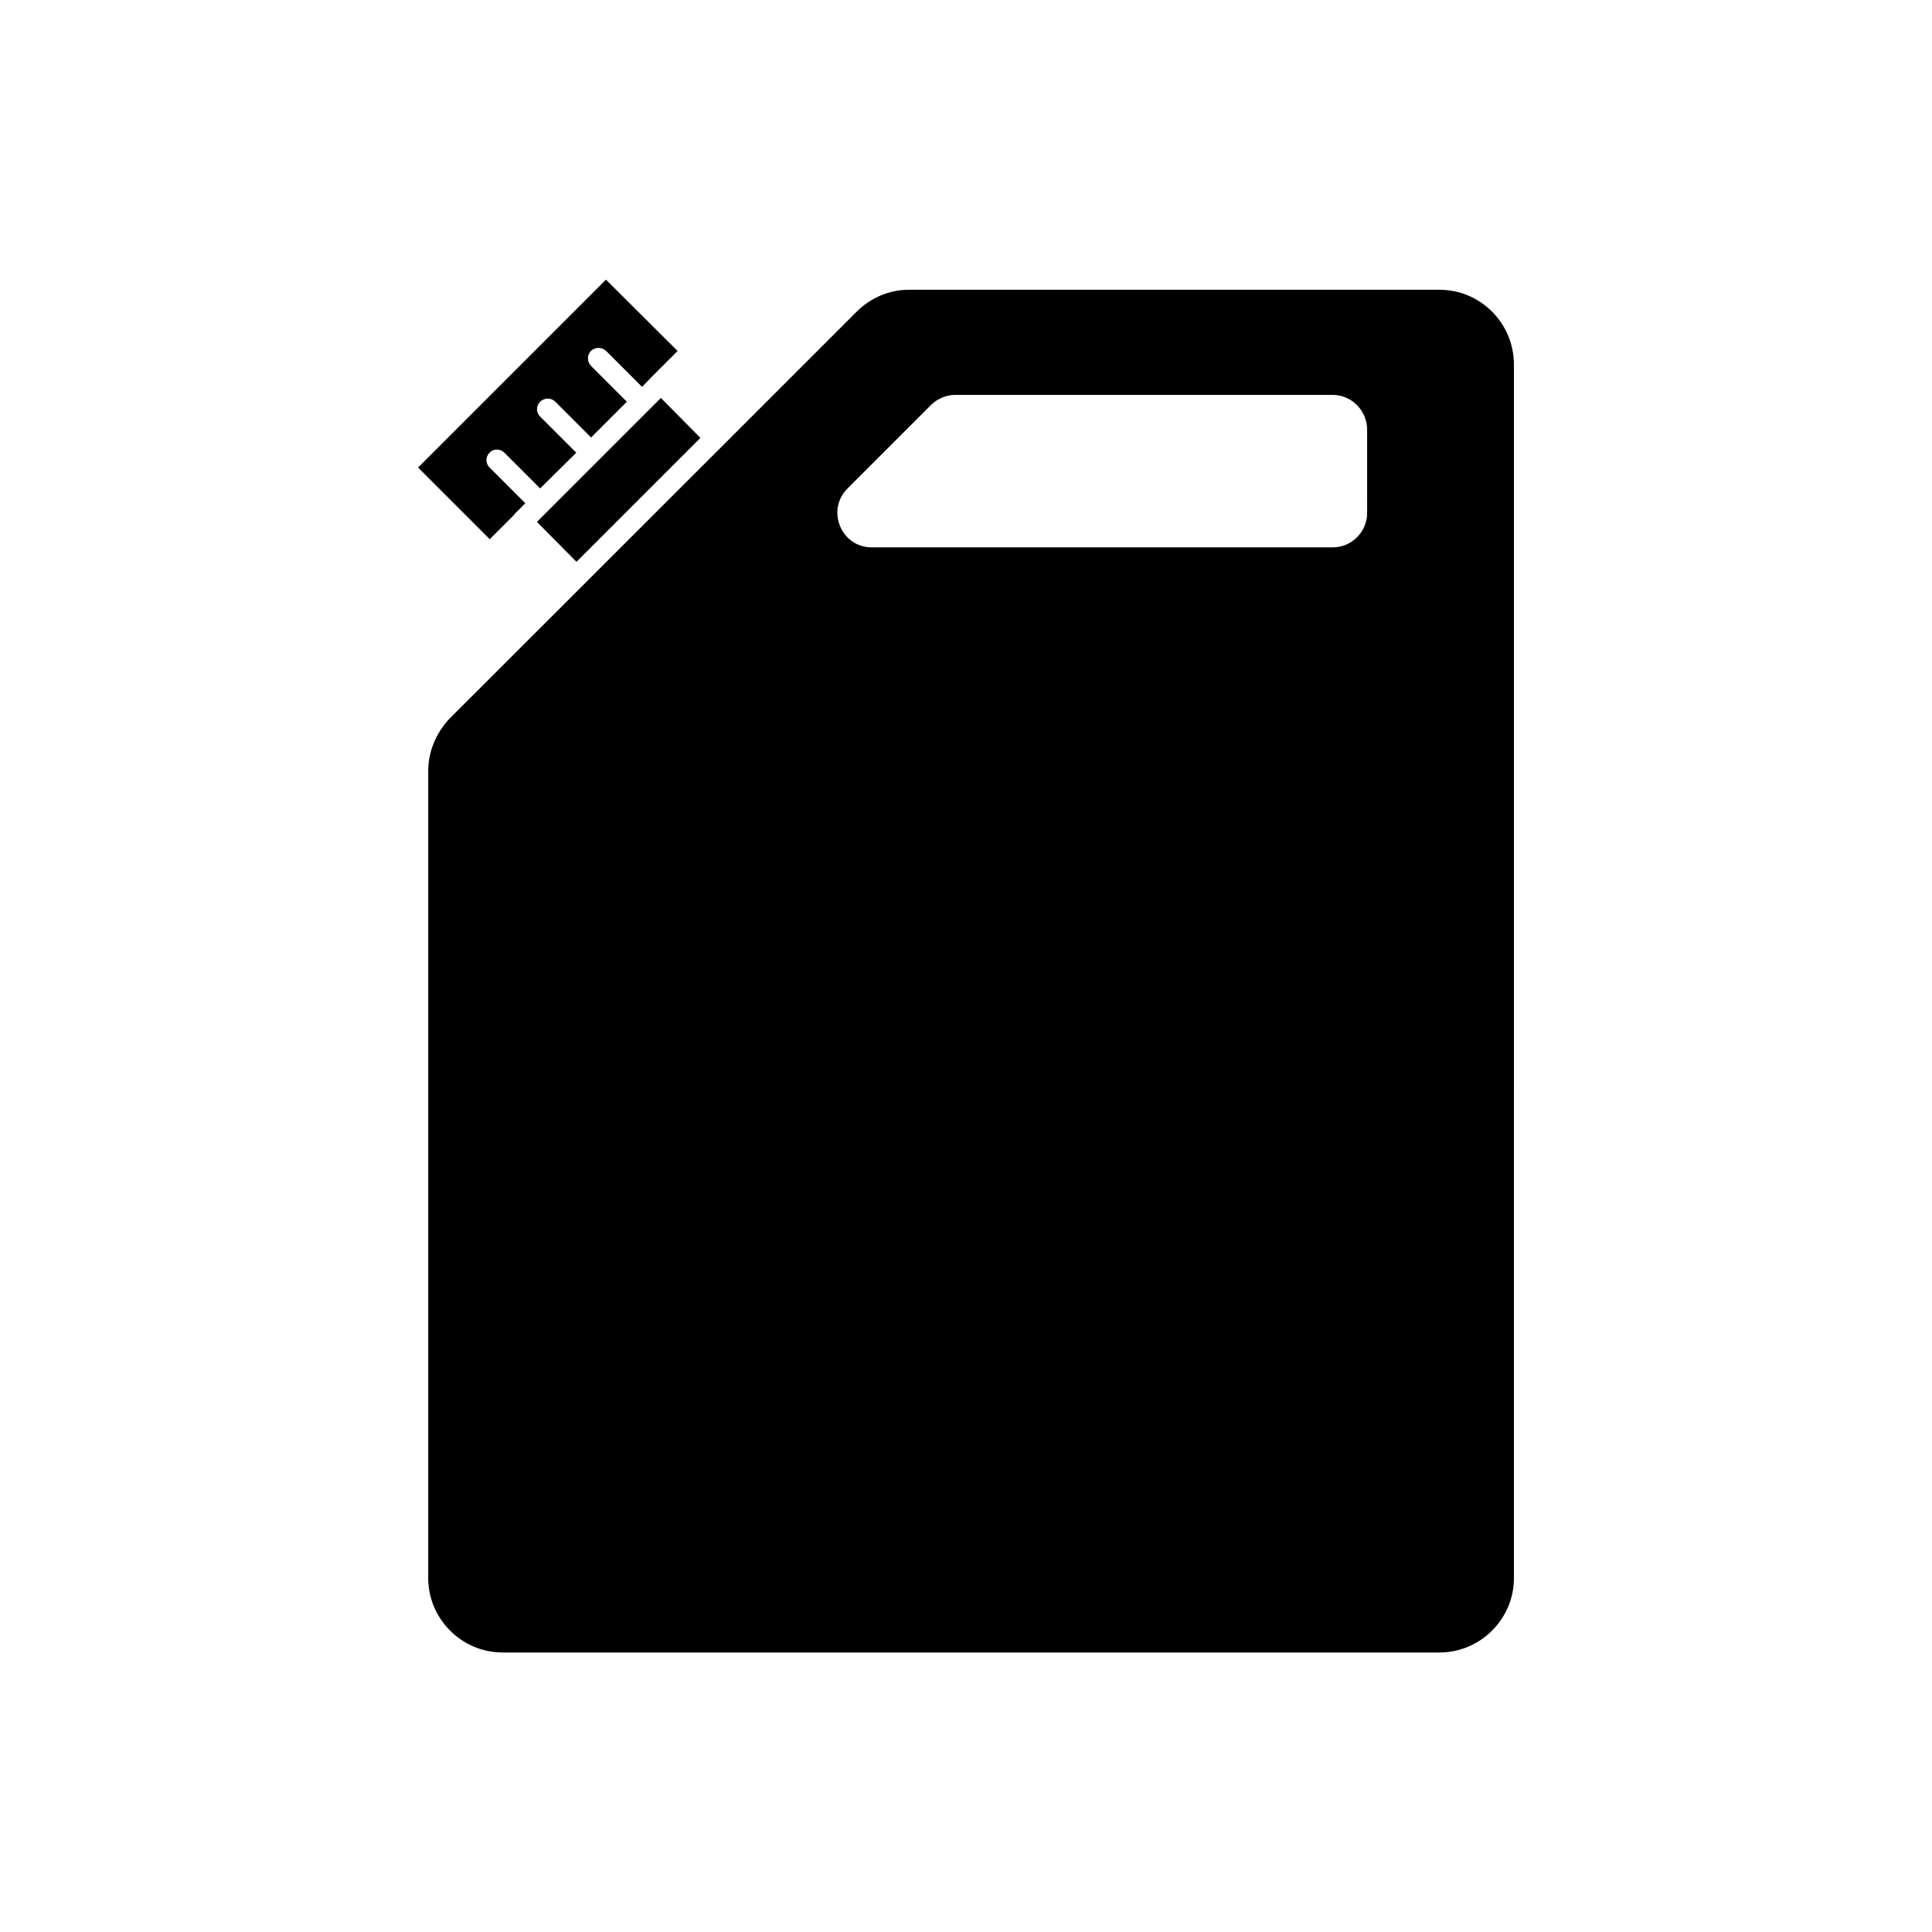
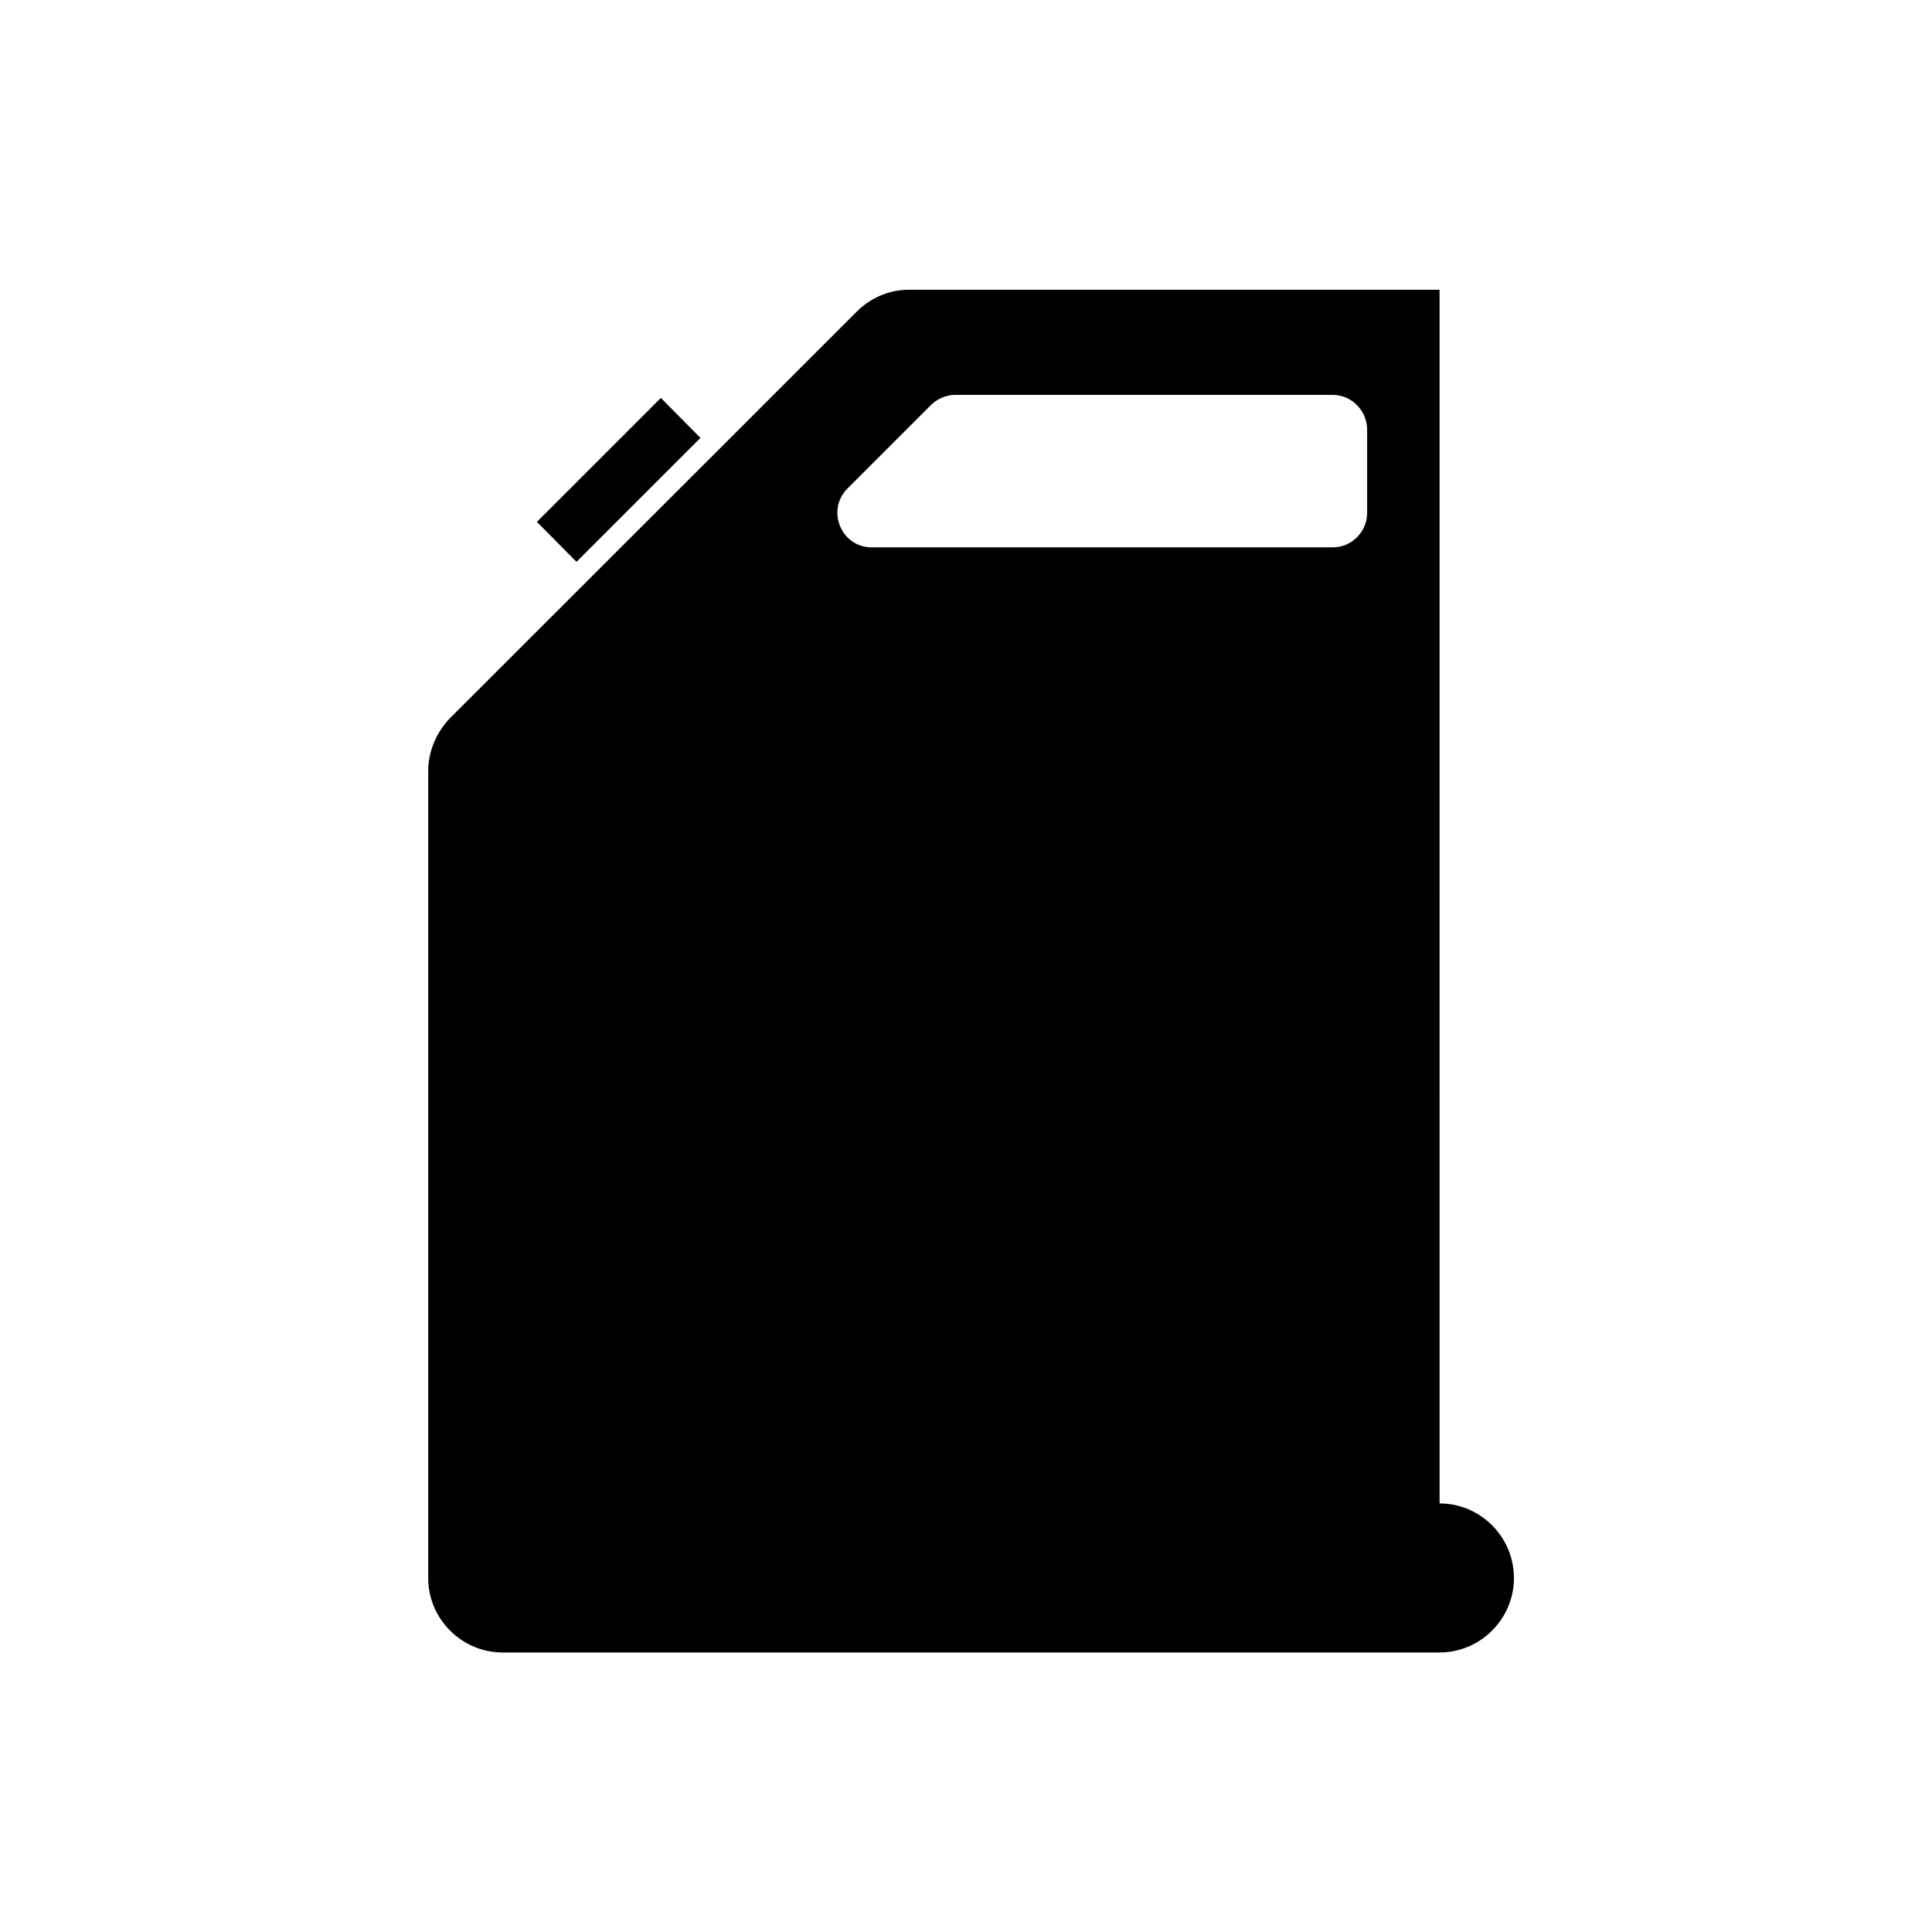
<svg xmlns="http://www.w3.org/2000/svg" fill="#000000" width="800px" height="800px" version="1.1" viewBox="144 144 512 512">
  <g>
-     <path d="m254.8 267.9 18.992 18.992 6.5-6.5v-0.102l2.922-2.922-9.473-9.473c-1.109-1.109-1.109-2.82 0-3.93 1.008-1.109 2.82-1.109 3.93 0l9.473 9.473 9.574-9.473-9.574-9.574c-1.109-1.008-1.109-2.82 0-3.93 1.109-1.109 2.922-1.109 4.031 0l9.473 9.473 9.473-9.473-9.473-9.473c-1.109-1.109-1.109-2.922 0-4.031 1.109-1.008 2.82-1.008 3.93 0l9.574 9.574 2.922-3.023 6.5-6.5-18.992-18.895z" />
    <path d="m296.77 292.89 32.848-32.848-10.48-10.578-32.848 32.848z" />
-     <path d="m525.5 220.79h-140.66c-5.188 0-10.125 2.117-13.855 5.844l-35.316 35.316c0 0.102 0 0.102-0.102 0.102l-72.344 72.297c-3.578 3.727-5.742 8.766-5.742 13.957v213.92c0 10.781 8.867 19.699 19.699 19.699h248.33c10.781 0 19.699-8.867 19.699-19.699l-0.004-321.63c0-10.934-8.867-19.801-19.699-19.801zm-19.195 59.148c0 4.938-4.031 9.117-9.117 9.117h-122.18c-8.113 0-12.141-9.875-6.398-15.617l22.066-22.066c1.664-1.664 4.031-2.719 6.398-2.719h100.11c5.039 0 9.117 4.18 9.117 9.219z" />
+     <path d="m525.5 220.79h-140.66c-5.188 0-10.125 2.117-13.855 5.844l-35.316 35.316c0 0.102 0 0.102-0.102 0.102l-72.344 72.297c-3.578 3.727-5.742 8.766-5.742 13.957v213.92c0 10.781 8.867 19.699 19.699 19.699h248.33c10.781 0 19.699-8.867 19.699-19.699c0-10.934-8.867-19.801-19.699-19.801zm-19.195 59.148c0 4.938-4.031 9.117-9.117 9.117h-122.18c-8.113 0-12.141-9.875-6.398-15.617l22.066-22.066c1.664-1.664 4.031-2.719 6.398-2.719h100.11c5.039 0 9.117 4.18 9.117 9.219z" />
  </g>
</svg>